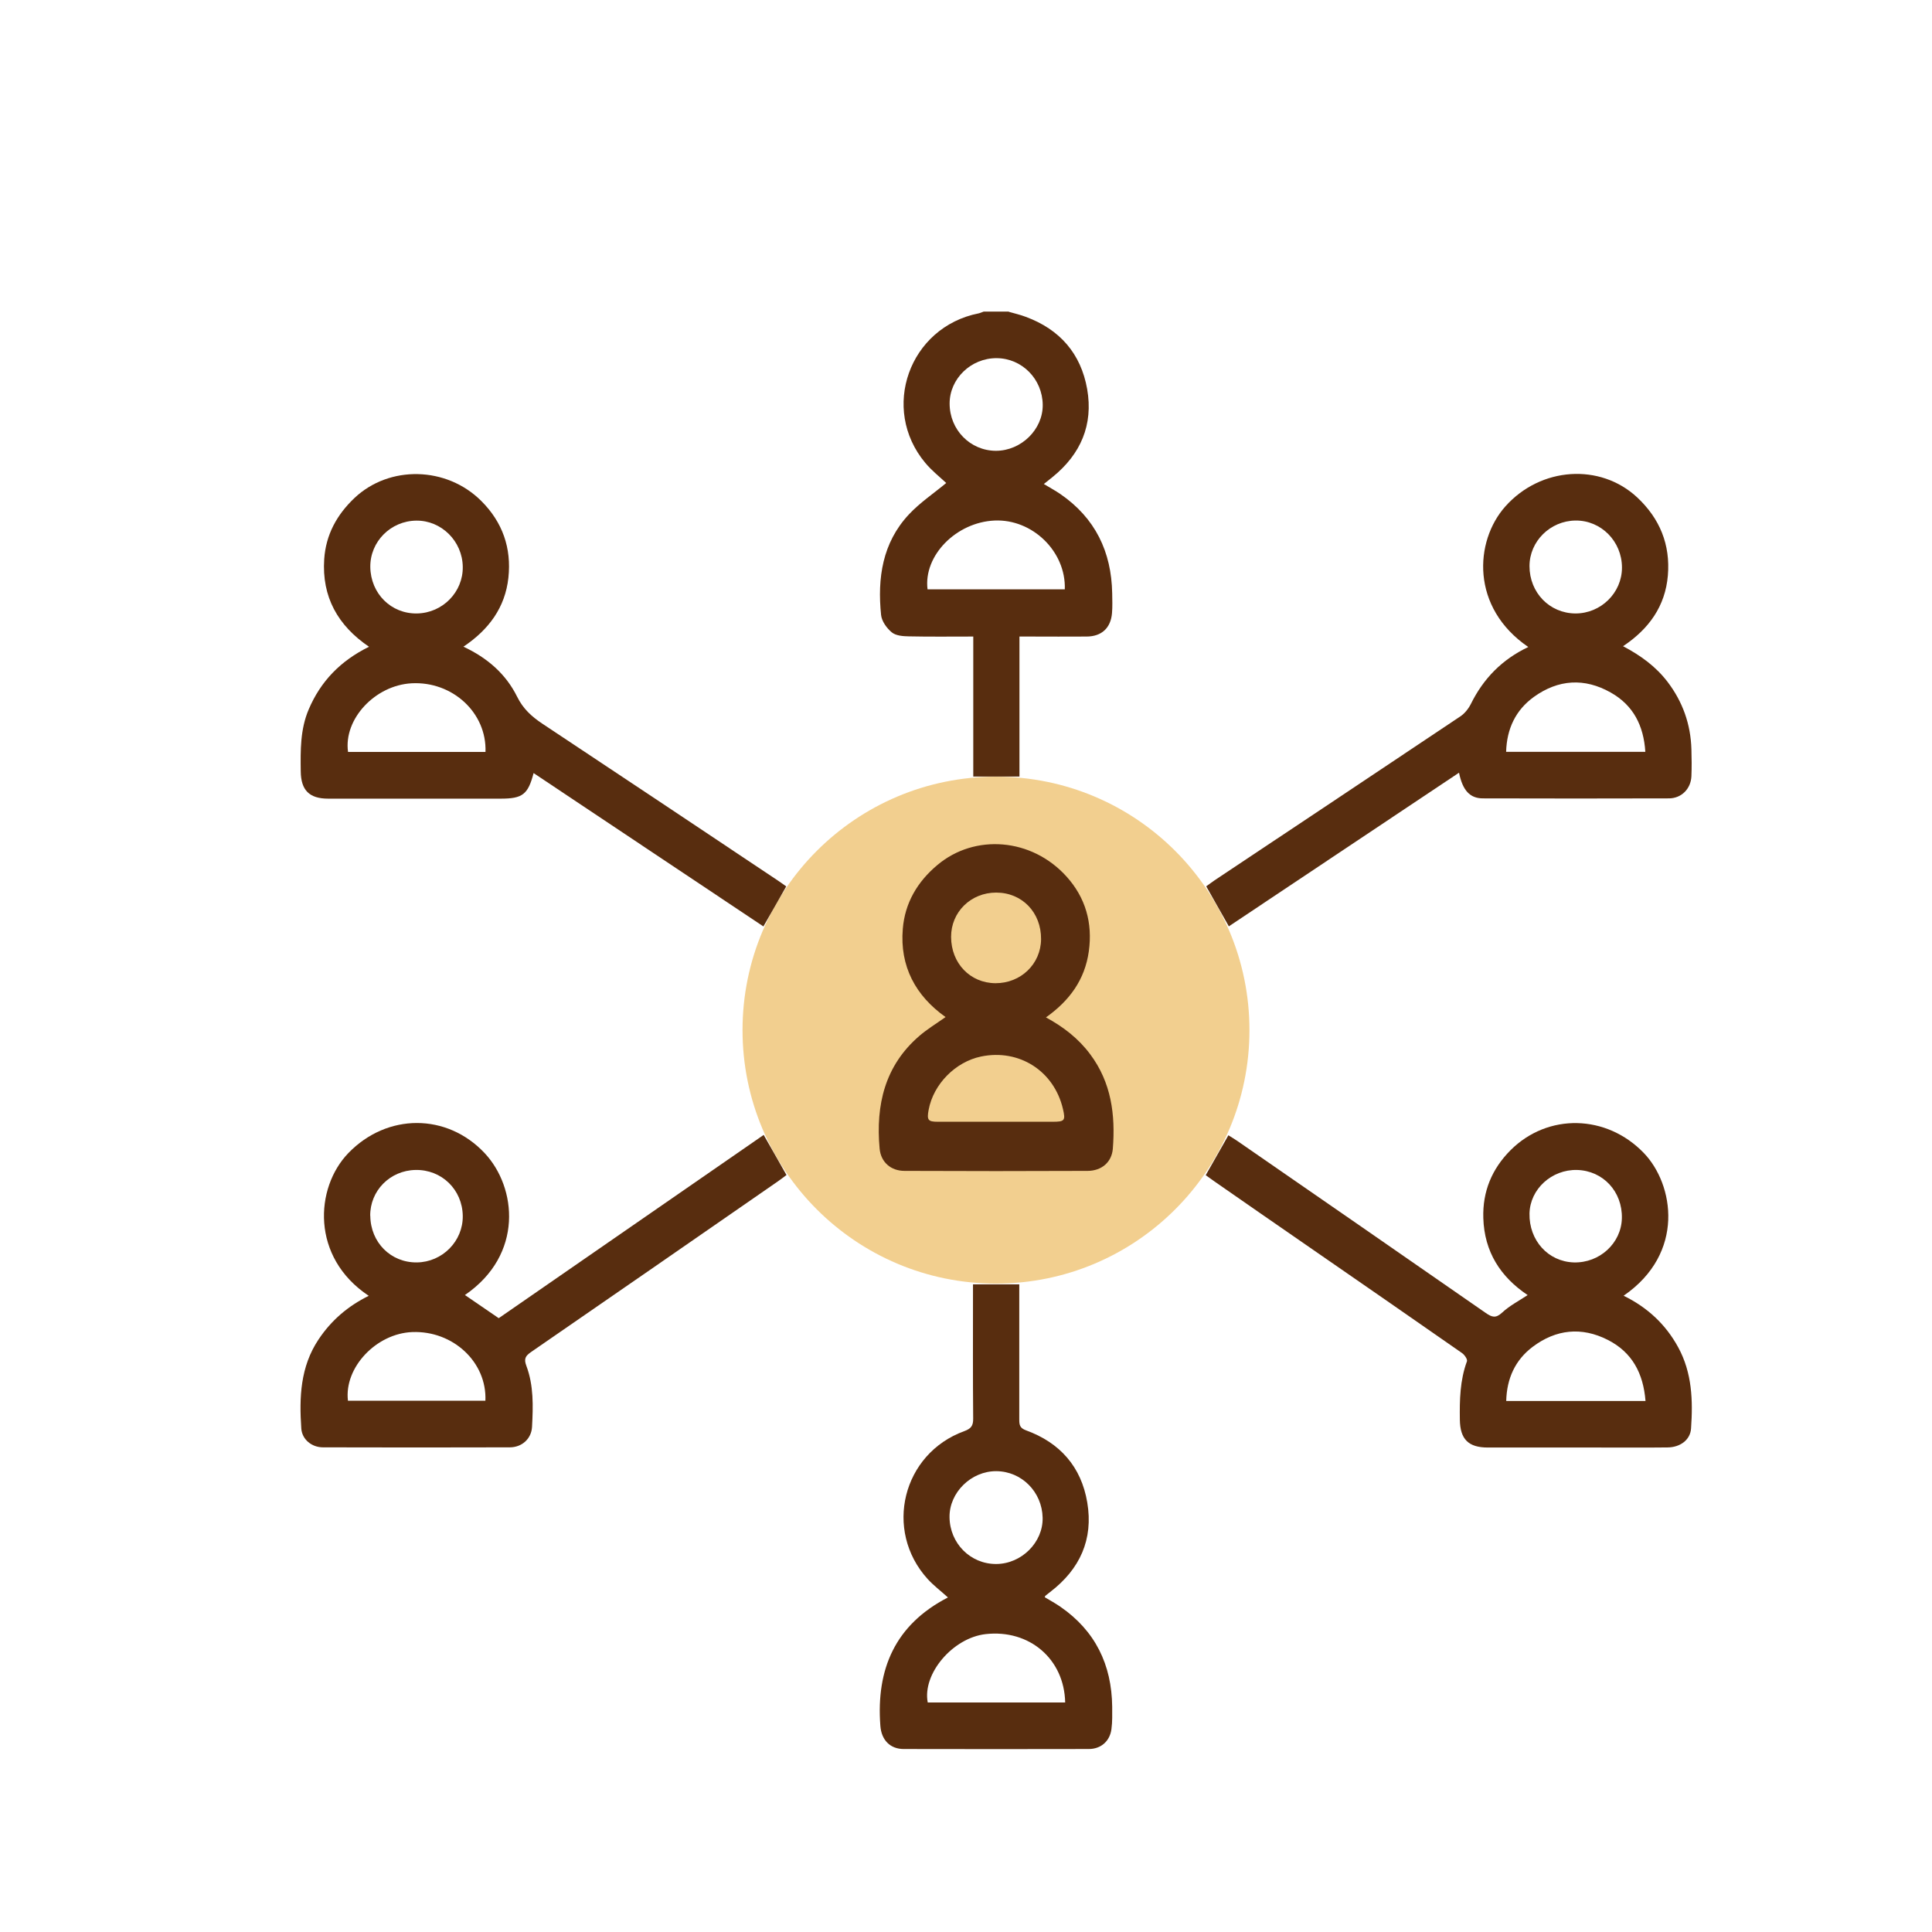
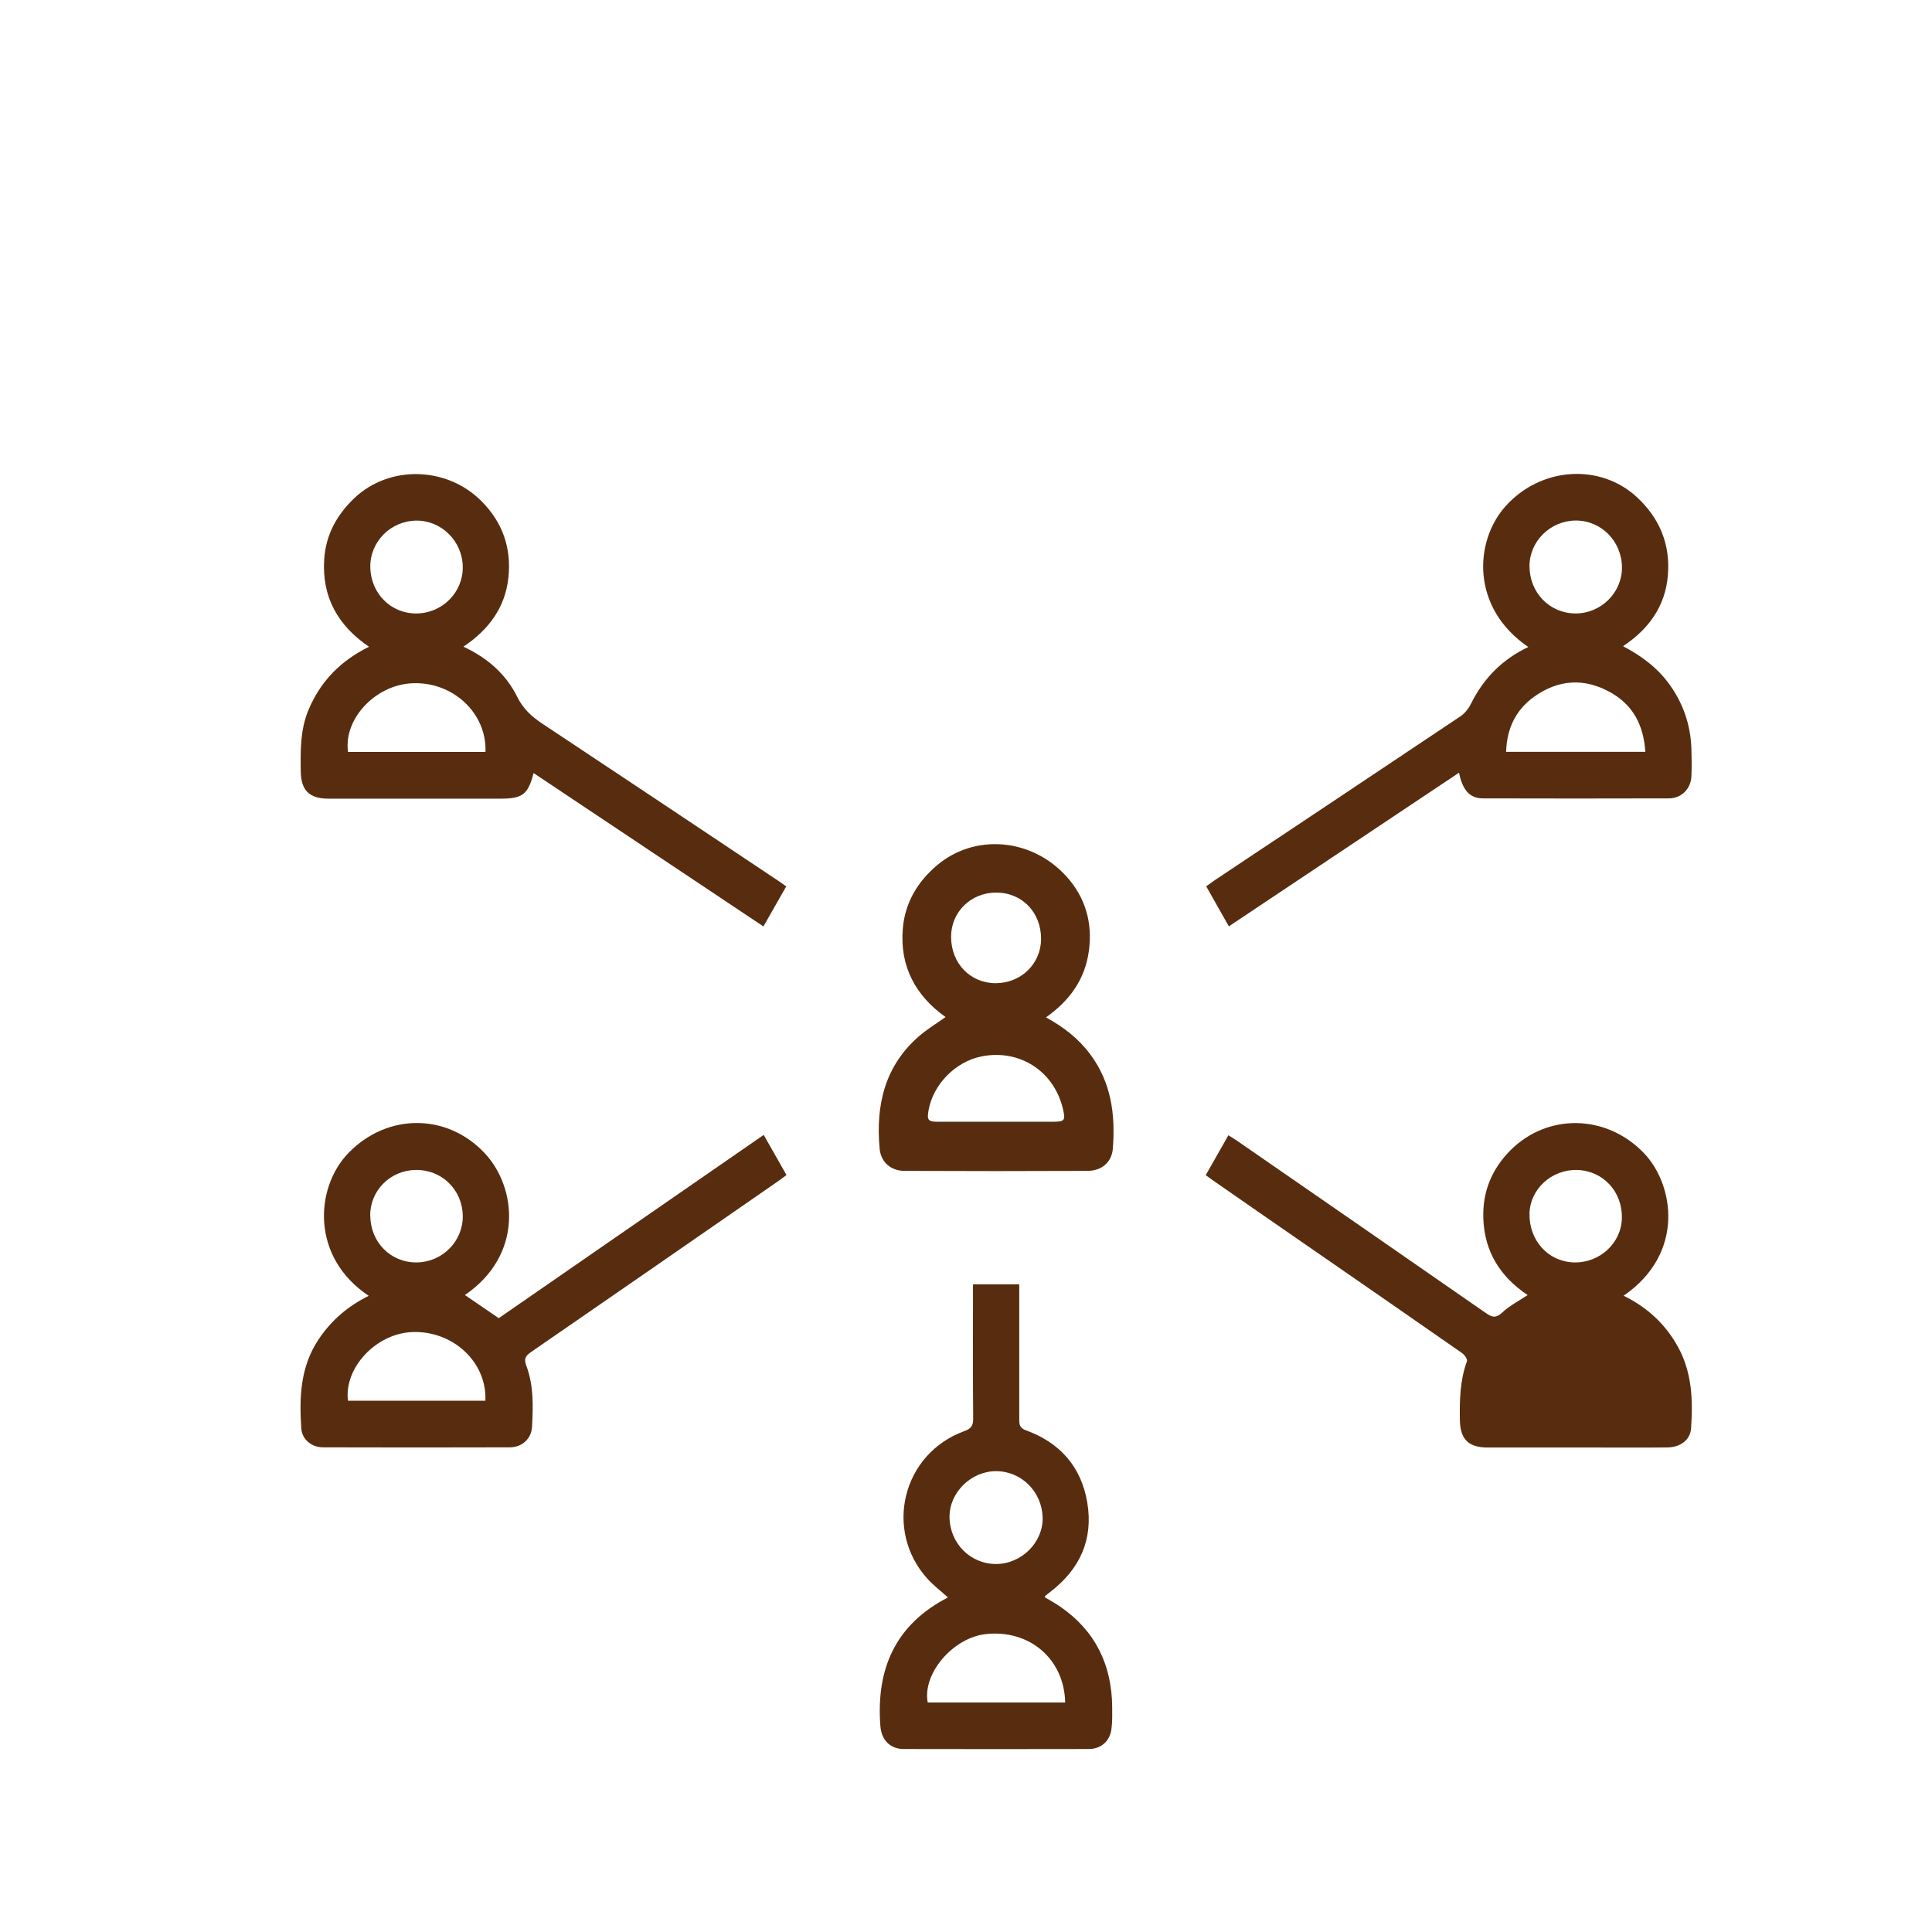
<svg xmlns="http://www.w3.org/2000/svg" id="uuid-dddc74e0-ac96-423a-a4c0-6e490017fb03" viewBox="0 0 210 210">
-   <circle cx="108.26" cy="111.97" r="27.55" style="fill:#f2cf8f; stroke-width:0px;" />
  <g id="uuid-15068ae6-96e6-411b-b9d3-2ba5ba2b5c8b">
-     <path d="m109.65,33.89c.62.18,1.25.32,1.85.55,3.69,1.36,5.99,3.99,6.67,7.85.68,3.89-.7,7.08-3.76,9.56-.29.24-.59.47-.95.76.66.4,1.26.72,1.81,1.1,3.77,2.6,5.54,6.25,5.62,10.78.01.72.04,1.43-.02,2.15-.13,1.61-1.12,2.54-2.75,2.55-2.05.02-4.1,0-6.15,0-.35,0-.7,0-1.16,0v15.22h-5.02v-15.22c-2.41,0-4.71.03-7.01-.02-.63-.01-1.4-.07-1.84-.43-.55-.45-1.1-1.21-1.17-1.89-.41-4.01.14-7.84,3.01-10.92,1.2-1.29,2.7-2.29,4.07-3.43-.67-.63-1.56-1.33-2.27-2.18-4.93-5.89-1.75-14.77,5.8-16.26.18-.04.36-.13.54-.19.91,0,1.82,0,2.73,0Zm-8.84,30.17h14.93c.14-4.11-3.52-7.66-7.63-7.48-4.17.18-7.75,3.81-7.29,7.48Zm7.44-15.06c2.75,0,5.12-2.32,5.09-5-.03-2.8-2.25-5.05-5-5.07-2.79-.02-5.12,2.23-5.12,4.93,0,2.85,2.23,5.13,5.03,5.14Z" style="fill:#582d0f; stroke-width:0px;" />
    <path d="m50.53,140.76c1.2.82,2.38,1.63,3.68,2.52,9.52-6.58,19.14-13.23,28.8-19.92.83,1.45,1.63,2.86,2.48,4.36-.32.24-.65.49-.98.72-8.93,6.18-17.85,12.37-26.8,18.53-.6.42-.78.73-.5,1.48.81,2.15.74,4.41.62,6.65-.07,1.29-1.1,2.22-2.42,2.22-6.77.02-13.54.02-20.3,0-1.24,0-2.28-.87-2.36-2.05-.23-3.38-.11-6.7,1.87-9.67,1.39-2.09,3.21-3.64,5.46-4.75-6.31-4.19-5.85-11.75-2.22-15.51,4.22-4.37,10.73-4.36,14.82,0,3.49,3.72,4.26,11.04-2.14,15.42Zm-12.71,11.49h14.94c.18-4.19-3.52-7.63-7.95-7.46-3.91.15-7.42,3.85-6.99,7.46Zm2.43-20.09c.03,2.89,2.23,5.09,5.06,5.06,2.77-.03,5.03-2.31,4.99-5.06-.04-2.86-2.3-5.05-5.14-4.99-2.77.05-4.95,2.26-4.92,4.99Z" style="fill:#582d0f; stroke-width:0px;" />
-     <path d="m131.06,127.73c.84-1.49,1.63-2.87,2.46-4.33.32.2.64.39.95.6,9.01,6.23,18.03,12.46,27.02,18.71.68.47,1.09.61,1.79-.04.79-.74,1.8-1.26,2.77-1.9-2.96-1.98-4.71-4.71-4.82-8.37-.09-2.89.93-5.34,2.96-7.38,4.06-4.05,10.43-3.9,14.48.3,3.28,3.4,4.54,10.89-2.19,15.52,2.57,1.26,4.56,3.09,5.93,5.6,1.52,2.78,1.61,5.79,1.4,8.83-.08,1.24-1.18,2.05-2.56,2.06-2.51.03-5.01.01-7.52.01-4,0-8,0-12.01,0-2.12,0-3.01-.91-3.04-3.02-.03-2.15.01-4.29.77-6.35.08-.22-.27-.72-.55-.91-5.6-3.91-11.22-7.79-16.83-11.67-3.37-2.33-6.74-4.66-10.1-7-.29-.2-.58-.41-.91-.65Zm47.8,24.55c-.24-3.02-1.46-5.3-4.1-6.64-2.85-1.45-5.63-1.15-8.16.75-1.91,1.44-2.82,3.45-2.88,5.89h15.15Zm-7.43-25.11c-2.77-.07-5.12,2.08-5.18,4.73-.06,2.93,2.03,5.23,4.81,5.32,2.81.08,5.17-2.09,5.23-4.8.07-2.9-2.04-5.17-4.87-5.25Z" style="fill:#582d0f; stroke-width:0px;" />
+     <path d="m131.06,127.73c.84-1.49,1.63-2.87,2.46-4.33.32.2.64.39.95.6,9.01,6.23,18.03,12.46,27.02,18.71.68.47,1.09.61,1.79-.04.79-.74,1.8-1.26,2.77-1.9-2.96-1.98-4.71-4.71-4.82-8.37-.09-2.89.93-5.34,2.96-7.38,4.06-4.05,10.43-3.9,14.48.3,3.28,3.4,4.54,10.89-2.19,15.52,2.57,1.26,4.56,3.09,5.93,5.6,1.52,2.78,1.61,5.79,1.4,8.83-.08,1.24-1.18,2.05-2.56,2.06-2.51.03-5.01.01-7.52.01-4,0-8,0-12.01,0-2.12,0-3.01-.91-3.04-3.02-.03-2.15.01-4.29.77-6.35.08-.22-.27-.72-.55-.91-5.6-3.91-11.22-7.79-16.83-11.67-3.37-2.33-6.74-4.66-10.1-7-.29-.2-.58-.41-.91-.65Zm47.8,24.55h15.15Zm-7.43-25.11c-2.77-.07-5.12,2.08-5.18,4.73-.06,2.93,2.03,5.23,4.81,5.32,2.81.08,5.17-2.09,5.23-4.8.07-2.9-2.04-5.17-4.87-5.25Z" style="fill:#582d0f; stroke-width:0px;" />
    <path d="m166.11,70.32c-6.26-4.27-5.86-11.49-2.48-15.28,3.84-4.3,10.3-4.72,14.32-.98,2.47,2.31,3.62,5.14,3.34,8.49-.28,3.33-2.05,5.81-4.87,7.69,1.95,1.03,3.57,2.22,4.84,3.88,1.65,2.17,2.51,4.61,2.59,7.32.03.98.04,1.95,0,2.93-.06,1.37-1.08,2.41-2.45,2.41-6.74.02-13.47.02-20.21,0-1.42,0-2.21-.87-2.6-2.79-8.36,5.58-16.67,11.13-25.02,16.7-.83-1.47-1.63-2.87-2.46-4.35.31-.22.61-.45.92-.66,8.9-5.93,17.81-11.86,26.7-17.81.48-.32.89-.84,1.15-1.36,1.36-2.75,3.38-4.83,6.25-6.19Zm12.73,11.4c-.18-2.85-1.31-5.07-3.77-6.45-2.85-1.61-5.69-1.42-8.33.47-2,1.44-2.96,3.48-3.03,5.98h15.13Zm-12.59-20.19c0,2.89,2.18,5.13,4.99,5.15,2.77.01,5.07-2.25,5.06-4.99,0-2.85-2.27-5.14-5.05-5.11-2.75.03-5,2.26-5,4.95Z" style="fill:#582d0f; stroke-width:0px;" />
    <path d="m50.37,70.29c2.63,1.23,4.62,2.98,5.84,5.44.64,1.3,1.56,2.14,2.71,2.91,8.57,5.68,17.11,11.38,25.66,17.09.29.19.57.4.88.62-.83,1.45-1.63,2.86-2.48,4.35-8.32-5.56-16.64-11.11-24.98-16.67-.61,2.33-1.2,2.78-3.58,2.78-6.25,0-12.5,0-18.75,0-2.05,0-2.96-.92-2.98-2.97-.03-2.28-.06-4.56.86-6.72,1.3-3.07,3.47-5.3,6.56-6.82-3.4-2.31-5.14-5.43-4.87-9.52.18-2.66,1.37-4.83,3.29-6.65,3.79-3.58,10-3.45,13.78.32,2.32,2.31,3.3,5.13,2.95,8.35-.35,3.23-2.13,5.65-4.9,7.5Zm2.4,11.44c.15-4.25-3.58-7.69-8.02-7.46-3.98.21-7.42,3.89-6.92,7.46h14.94Zm-12.52-20.1c.04,2.89,2.26,5.1,5.08,5.05,2.78-.05,5.02-2.33,4.97-5.08-.04-2.78-2.32-5.04-5.05-5.01-2.79.03-5.03,2.29-5,5.04Z" style="fill:#582d0f; stroke-width:0px;" />
    <path d="m103.03,173.63c-.77-.7-1.55-1.29-2.2-2-4.8-5.29-2.74-13.63,3.98-16.07.73-.27.98-.57.97-1.37-.04-4.49-.02-8.98-.02-13.47v-1.12h5.03c0,.37,0,.72,0,1.06,0,4.56,0,9.11,0,13.67,0,.57.08.9.73,1.14,3.69,1.34,6.01,3.96,6.66,7.84.68,4.02-.8,7.26-4.03,9.73-.18.14-.36.28-.53.42-.02.02-.02.06-.06.15.55.33,1.14.65,1.69,1.03,3.8,2.62,5.59,6.3,5.64,10.87,0,.81.03,1.63-.08,2.43-.17,1.32-1.14,2.17-2.47,2.17-6.7.01-13.41.02-20.11,0-1.47,0-2.43-.97-2.54-2.54-.46-6.14,1.6-10.97,7.34-13.93Zm12.75,11.42c-.1-4.74-3.9-7.96-8.64-7.43-3.57.4-6.9,4.31-6.3,7.43h14.94Zm-12.57-20.16c.02,2.86,2.27,5.12,5.07,5.11,2.76-.01,5.11-2.36,5.05-5.03-.06-2.81-2.28-5.04-5.03-5.06-2.73-.02-5.11,2.31-5.09,4.98Z" style="fill:#582d0f; stroke-width:0px;" />
    <path d="m113.66,110.57c1.94,1.05,3.56,2.31,4.83,4.01,2.31,3.08,2.76,6.6,2.47,10.28-.12,1.47-1.22,2.4-2.73,2.41-6.64.03-13.28.03-19.91,0-1.49,0-2.58-.95-2.71-2.43-.43-4.73.56-9.01,4.33-12.25.86-.74,1.84-1.33,2.84-2.04-3.26-2.31-4.99-5.51-4.65-9.59.23-2.81,1.58-5.11,3.75-6.93,4.08-3.44,10.27-2.94,14.04,1.24,2.07,2.29,2.86,5.05,2.43,8.13-.43,3.09-2.1,5.38-4.68,7.2Zm-5.39,11.36c2.05,0,4.09,0,6.14,0,1.32,0,1.42-.13,1.13-1.38-.96-4.14-4.76-6.57-8.91-5.71-2.78.58-5.17,3-5.69,5.79-.21,1.11-.07,1.3.99,1.3,2.11,0,4.22,0,6.33,0Zm.01-24.91c-2.76,0-4.91,2.12-4.9,4.82.01,2.87,2.07,5.01,4.82,5.03,2.76.01,4.94-2.09,4.96-4.79.02-2.9-2.06-5.06-4.88-5.06Z" style="fill:#582d0f; stroke-width:0px;" />
  </g>
</svg>